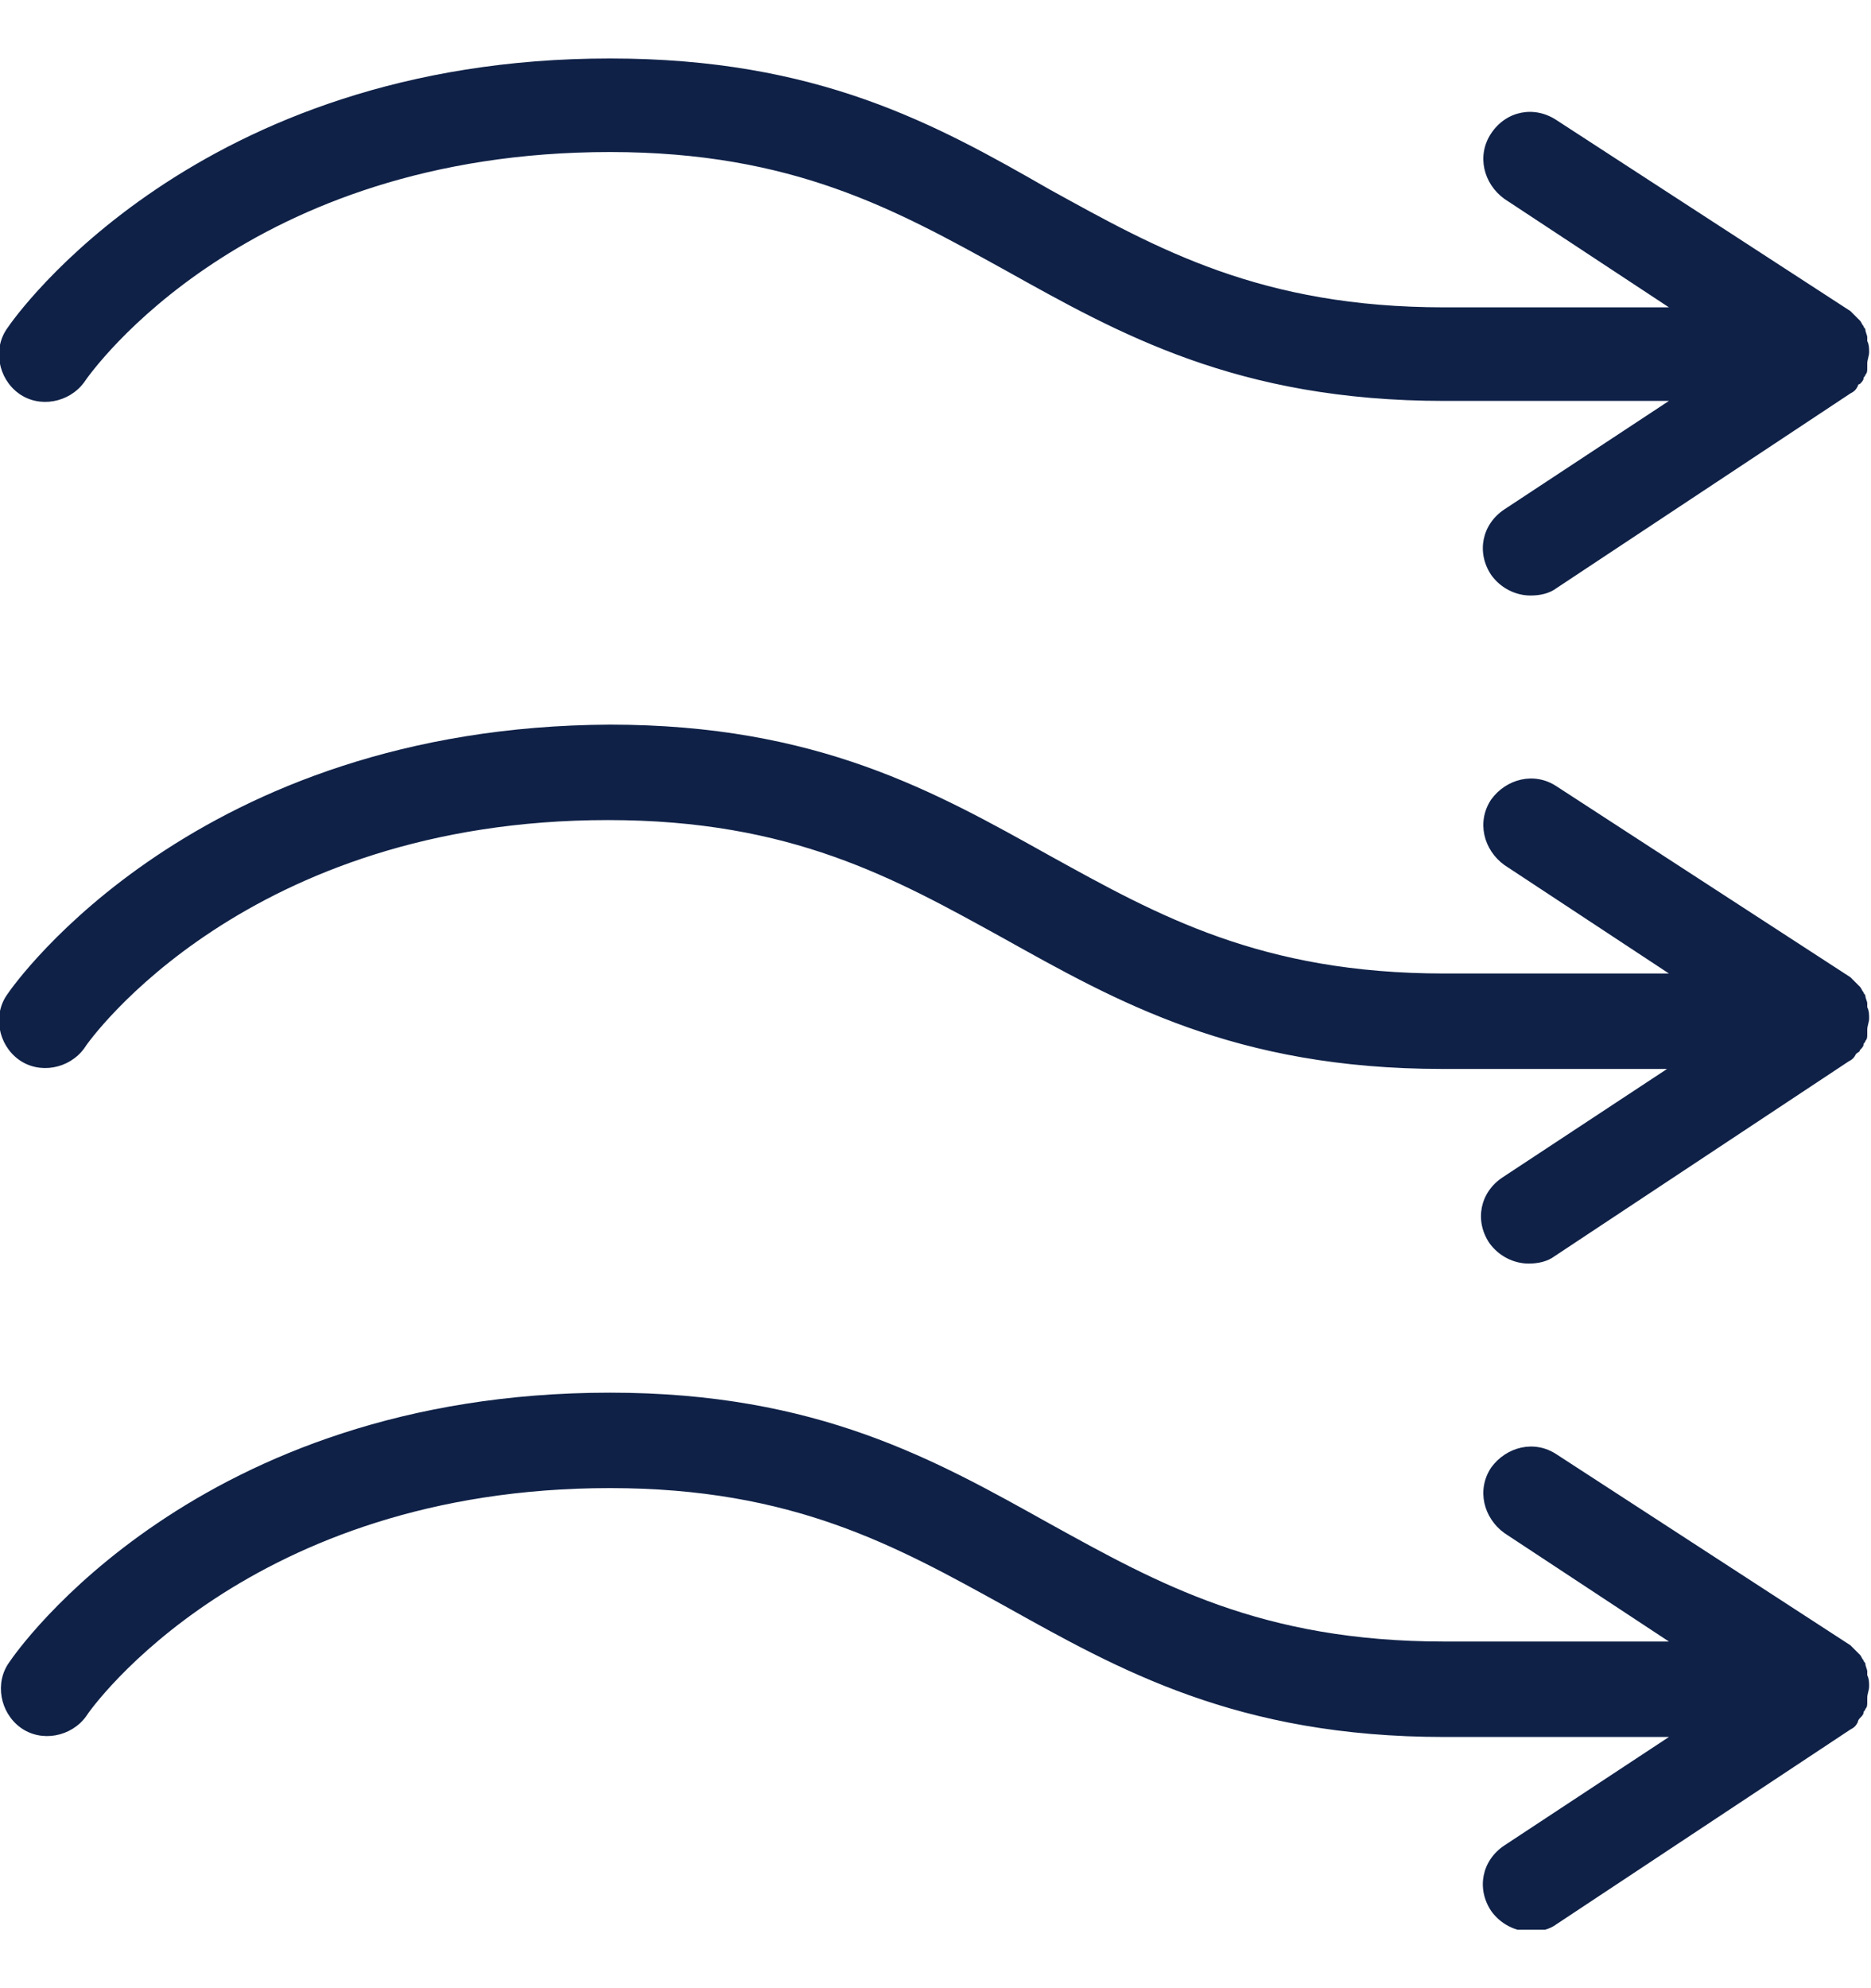
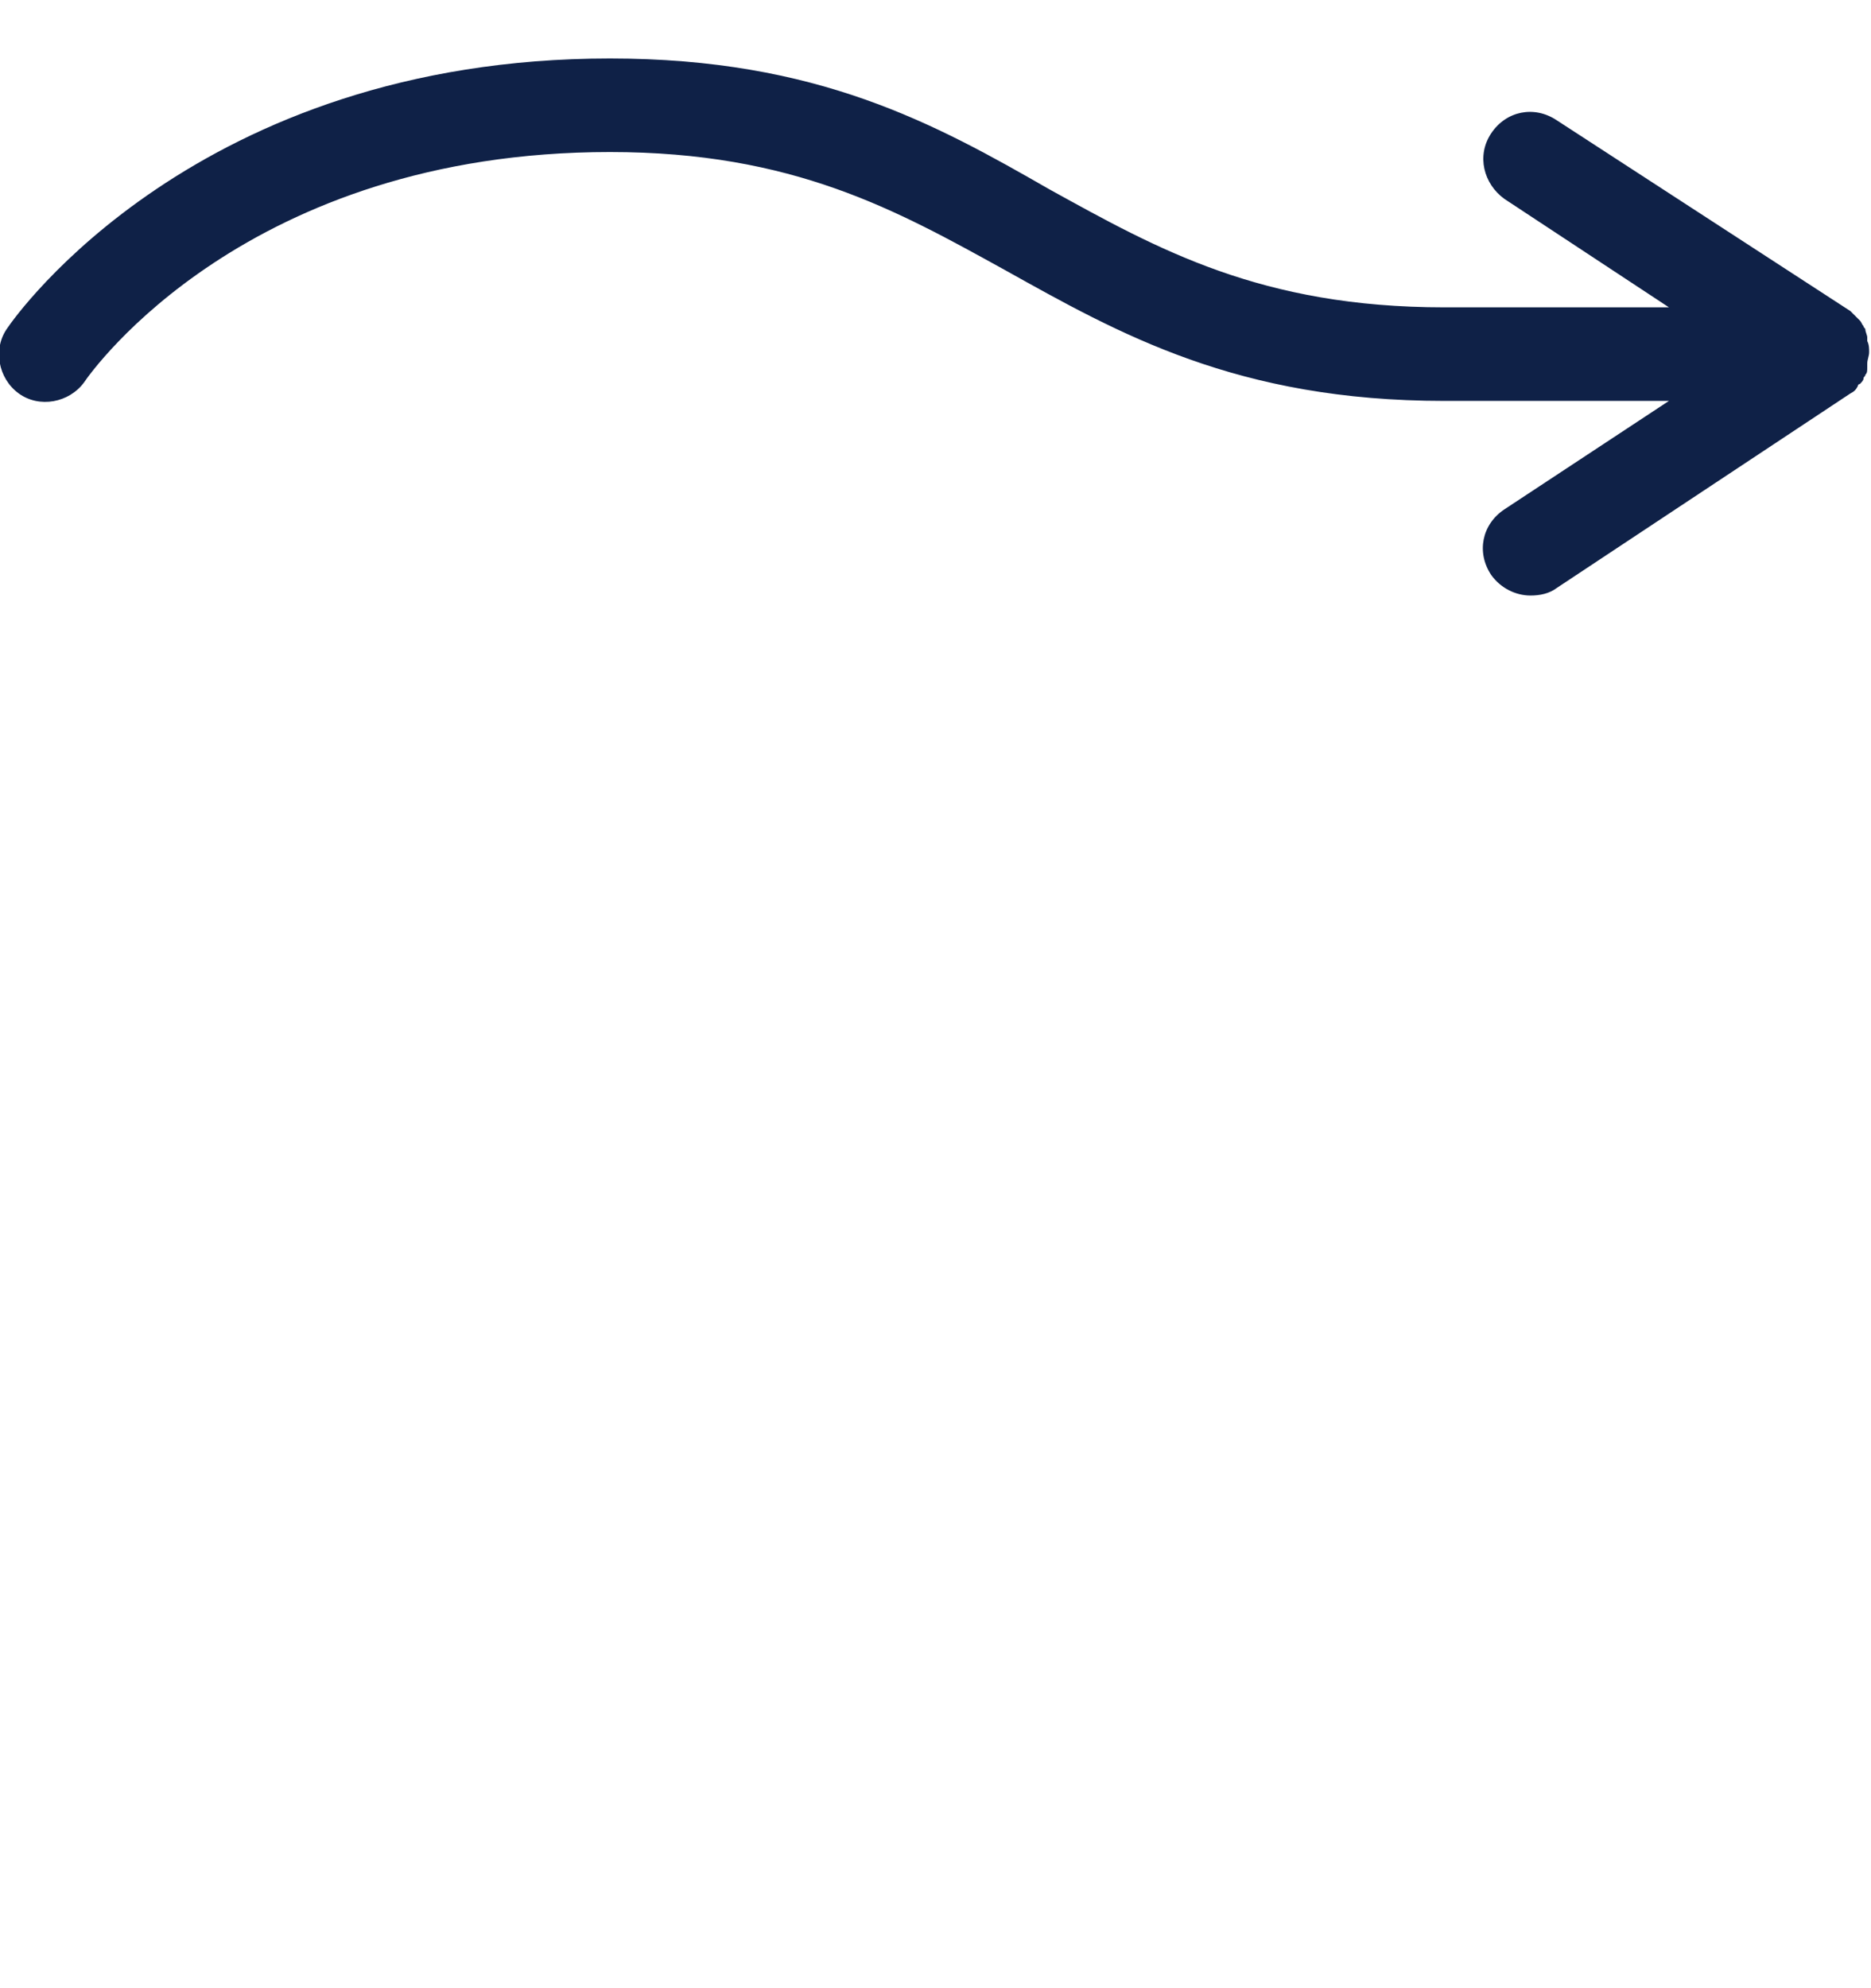
<svg xmlns="http://www.w3.org/2000/svg" fill="none" viewBox="0 0 16 17" height="17" width="16">
  <g clip-path="url(#clip0_16706_177)">
    <path fill="#0F2147" d="M15.904 3.284C15.92 3.268 15.936 3.252 15.936 3.236C15.936 3.22 15.952 3.22 15.952 3.204C15.968 3.188 15.968 3.172 15.968 3.14C15.968 3.124 15.968 3.124 15.968 3.108C15.968 3.076 15.984 3.044 15.984 3.012C15.984 2.98 15.984 2.948 15.968 2.916C15.968 2.9 15.968 2.9 15.968 2.884C15.968 2.868 15.952 2.836 15.952 2.82C15.952 2.804 15.936 2.804 15.936 2.788C15.92 2.772 15.92 2.756 15.904 2.74L15.888 2.724C15.872 2.708 15.84 2.676 15.824 2.66L13.312 1.028C13.12 0.9 12.88 0.948 12.752 1.14C12.624 1.332 12.688 1.572 12.864 1.7L14.272 2.628H12.352C10.784 2.628 9.904 2.132 8.976 1.62C8 1.06 6.992 0.5 5.216 0.5C1.68 0.5 0.128 2.708 0.064 2.804C-0.064 2.98 -0.016 3.236 0.16 3.364C0.336 3.492 0.592 3.444 0.72 3.268C0.784 3.172 2.112 1.3 5.216 1.3C6.784 1.3 7.664 1.796 8.592 2.308C9.568 2.852 10.576 3.428 12.352 3.428H14.272L12.864 4.356C12.672 4.484 12.624 4.724 12.752 4.916C12.832 5.028 12.96 5.092 13.088 5.092C13.168 5.092 13.248 5.076 13.312 5.028L15.824 3.364C15.856 3.348 15.872 3.332 15.888 3.3C15.888 3.284 15.904 3.284 15.904 3.284Z" />
-     <path fill="#0F2147" d="M15.904 8.98C15.92 8.964 15.936 8.948 15.936 8.932C15.936 8.916 15.952 8.916 15.952 8.9C15.968 8.884 15.968 8.868 15.968 8.836C15.968 8.82 15.968 8.82 15.968 8.804C15.968 8.772 15.984 8.74 15.984 8.708C15.984 8.676 15.984 8.644 15.968 8.612C15.968 8.596 15.968 8.596 15.968 8.58C15.968 8.564 15.952 8.532 15.952 8.516C15.952 8.5 15.936 8.5 15.936 8.484C15.92 8.468 15.92 8.452 15.904 8.436L15.888 8.42C15.872 8.404 15.84 8.372 15.824 8.356L13.312 6.724C13.12 6.596 12.88 6.66 12.752 6.836C12.624 7.028 12.688 7.268 12.864 7.396L14.272 8.324H12.352C10.784 8.324 9.904 7.828 8.976 7.316C8 6.772 6.992 6.196 5.216 6.196C1.68 6.212 0.128 8.404 0.064 8.5C-0.064 8.676 -0.016 8.932 0.16 9.06C0.336 9.188 0.592 9.14 0.72 8.964C0.768 8.884 2.112 7.012 5.2 7.012C6.768 7.012 7.648 7.508 8.576 8.02C9.552 8.564 10.56 9.14 12.336 9.14H14.256L12.848 10.068C12.656 10.196 12.608 10.436 12.736 10.628C12.816 10.74 12.944 10.804 13.072 10.804C13.152 10.804 13.232 10.788 13.296 10.74L15.808 9.076C15.84 9.06 15.856 9.044 15.872 9.012C15.888 8.996 15.904 8.996 15.904 8.98Z" />
-     <path fill="#0F2147" d="M15.904 14.692C15.92 14.676 15.936 14.66 15.936 14.644C15.936 14.628 15.952 14.628 15.952 14.612C15.968 14.596 15.968 14.58 15.968 14.548C15.968 14.532 15.968 14.532 15.968 14.516C15.968 14.484 15.984 14.452 15.984 14.42C15.984 14.388 15.984 14.356 15.968 14.324C15.968 14.308 15.968 14.308 15.968 14.292C15.968 14.276 15.952 14.244 15.952 14.228C15.952 14.212 15.936 14.212 15.936 14.196C15.92 14.18 15.92 14.164 15.904 14.148L15.888 14.132C15.872 14.116 15.84 14.084 15.824 14.068L13.312 12.436C13.12 12.308 12.88 12.372 12.752 12.548C12.624 12.74 12.688 12.98 12.864 13.108L14.272 14.036H12.352C10.784 14.036 9.904 13.54 8.976 13.028C8 12.484 6.992 11.908 5.216 11.908C1.68 11.908 0.144 14.116 0.08 14.212C-0.048 14.388 0 14.644 0.176 14.772C0.352 14.9 0.608 14.852 0.736 14.676C0.784 14.596 2.128 12.724 5.216 12.724C6.784 12.724 7.664 13.22 8.592 13.732C9.568 14.276 10.576 14.852 12.352 14.852H14.272L12.864 15.78C12.672 15.908 12.624 16.148 12.752 16.34C12.832 16.452 12.96 16.516 13.088 16.516C13.168 16.516 13.248 16.5 13.312 16.452L15.824 14.788C15.856 14.772 15.872 14.756 15.888 14.724C15.888 14.708 15.904 14.692 15.904 14.692Z" />
  </g>
  <defs>
    <clipPath id="clip0_16706_177">
      <rect transform="translate(0 0.5)" fill="white" height="16" width="16" />
    </clipPath>
  </defs>
</svg>